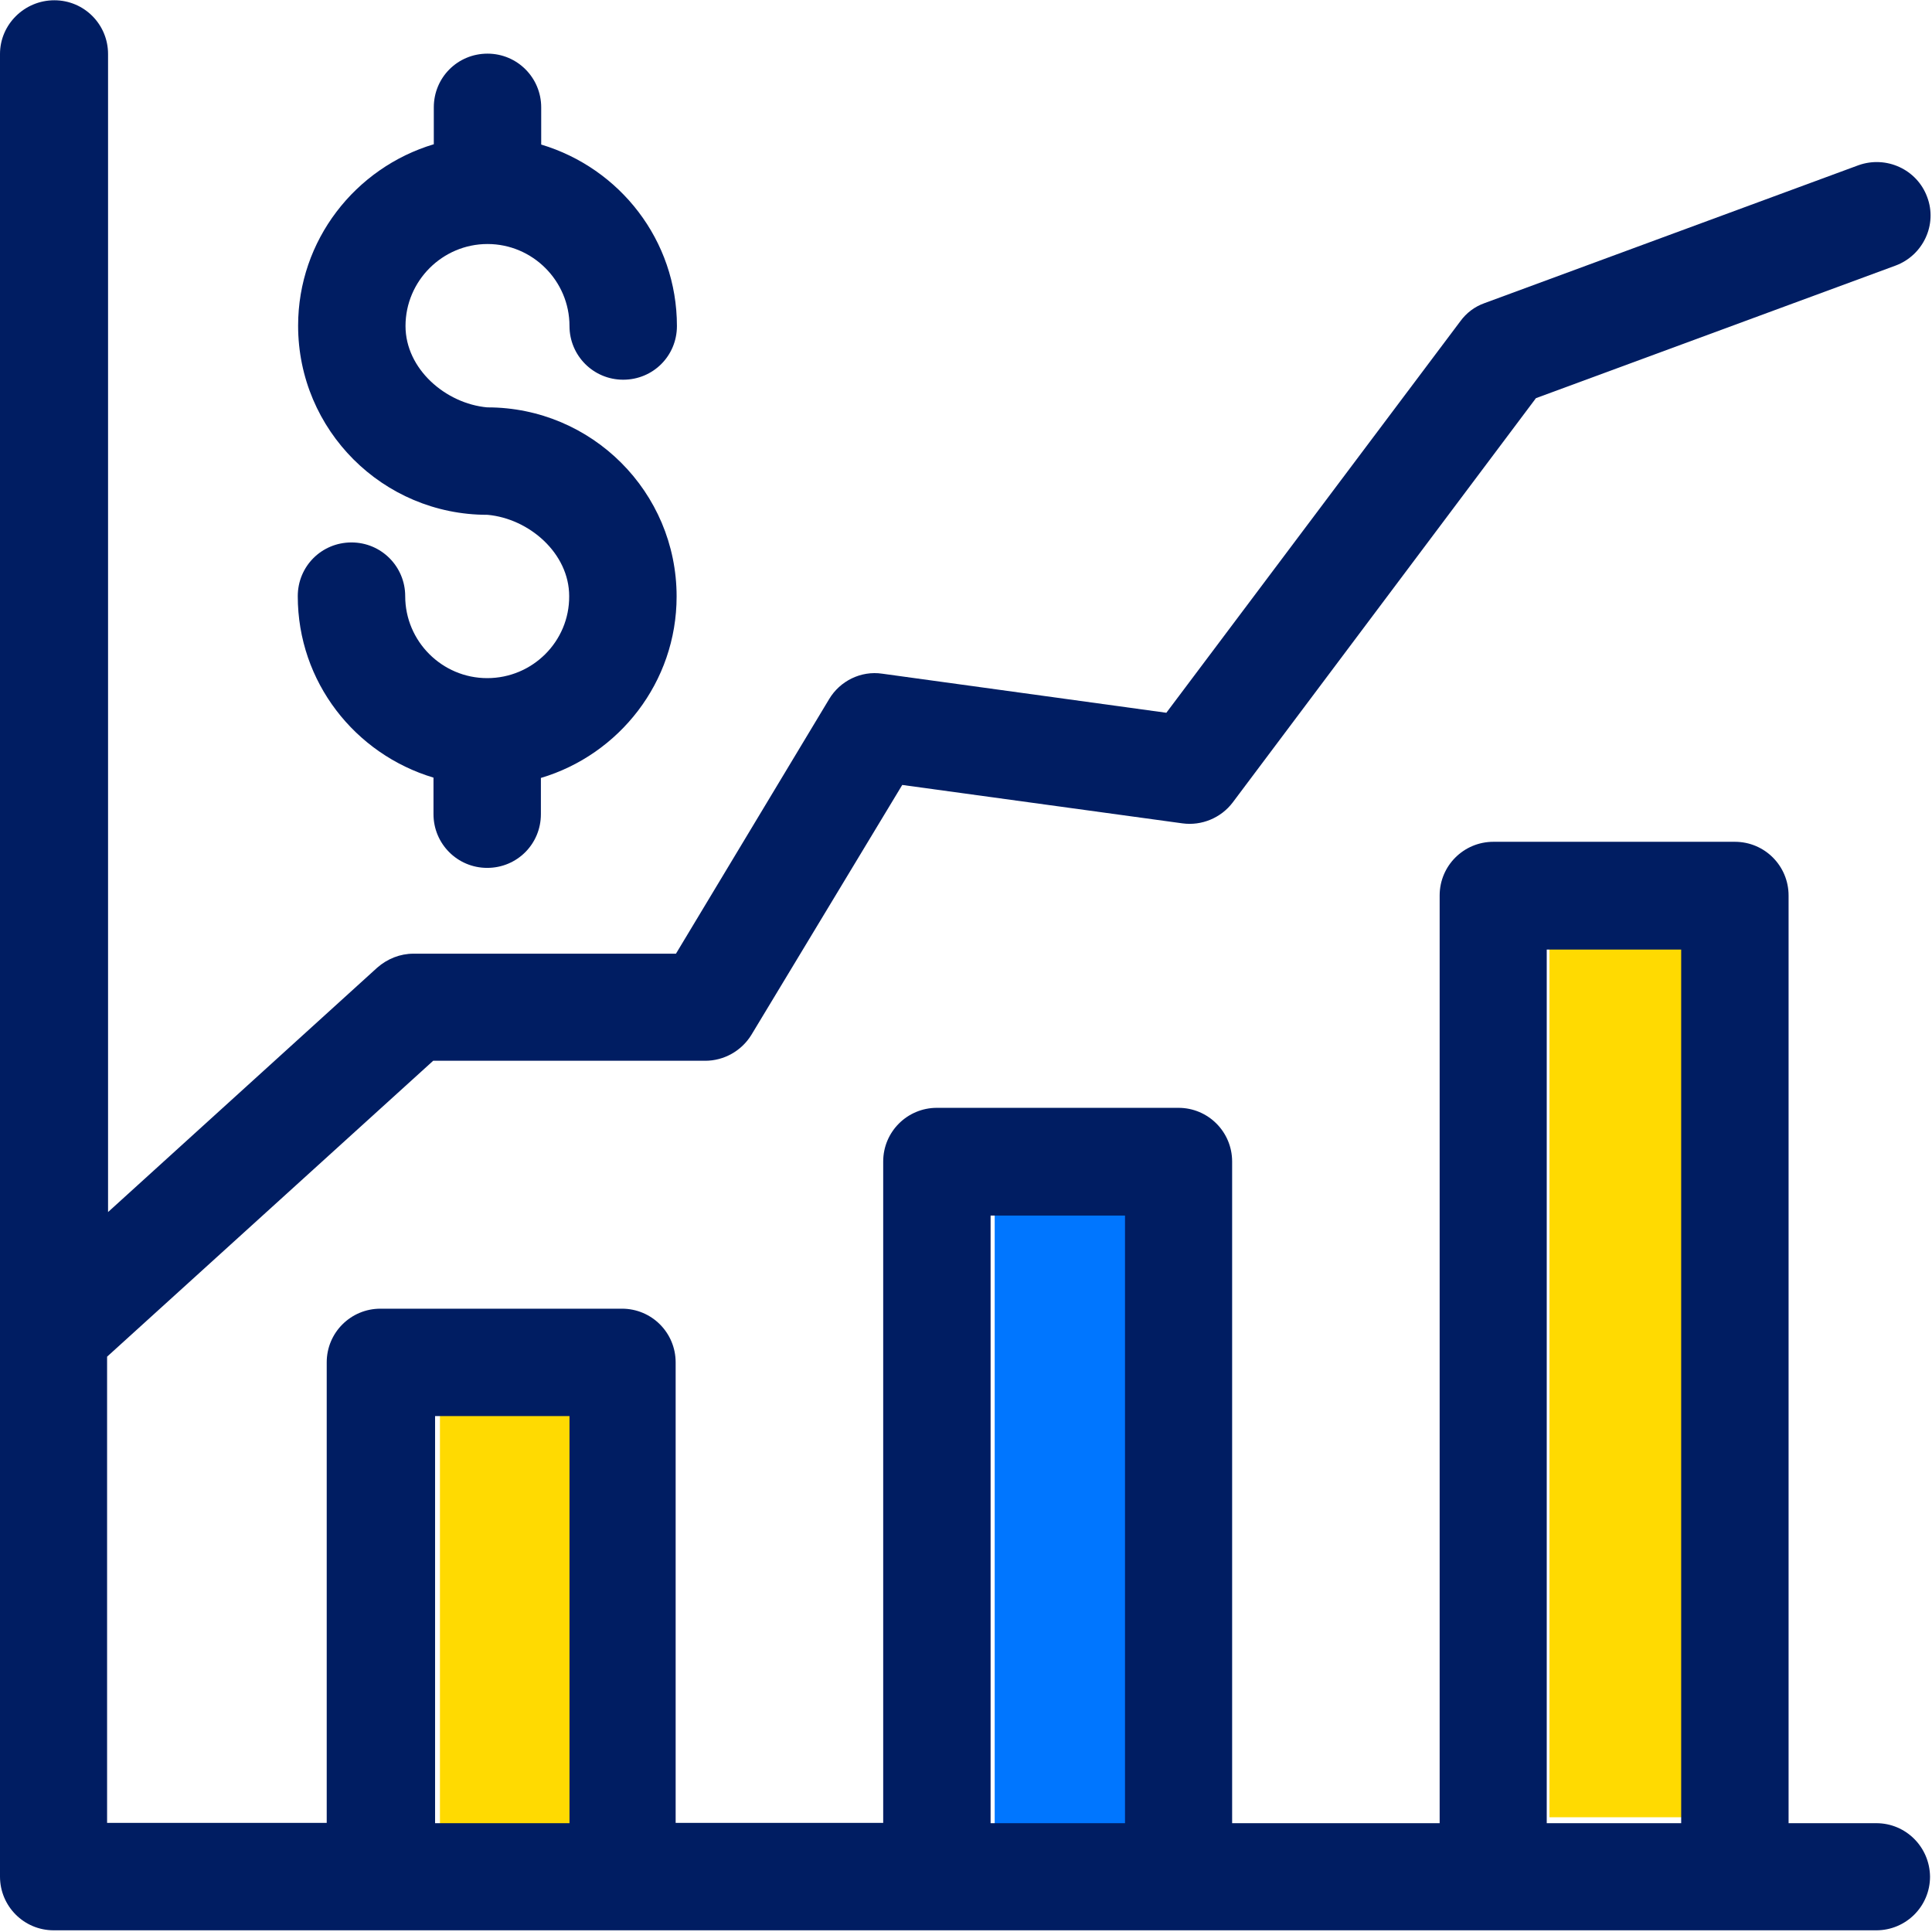
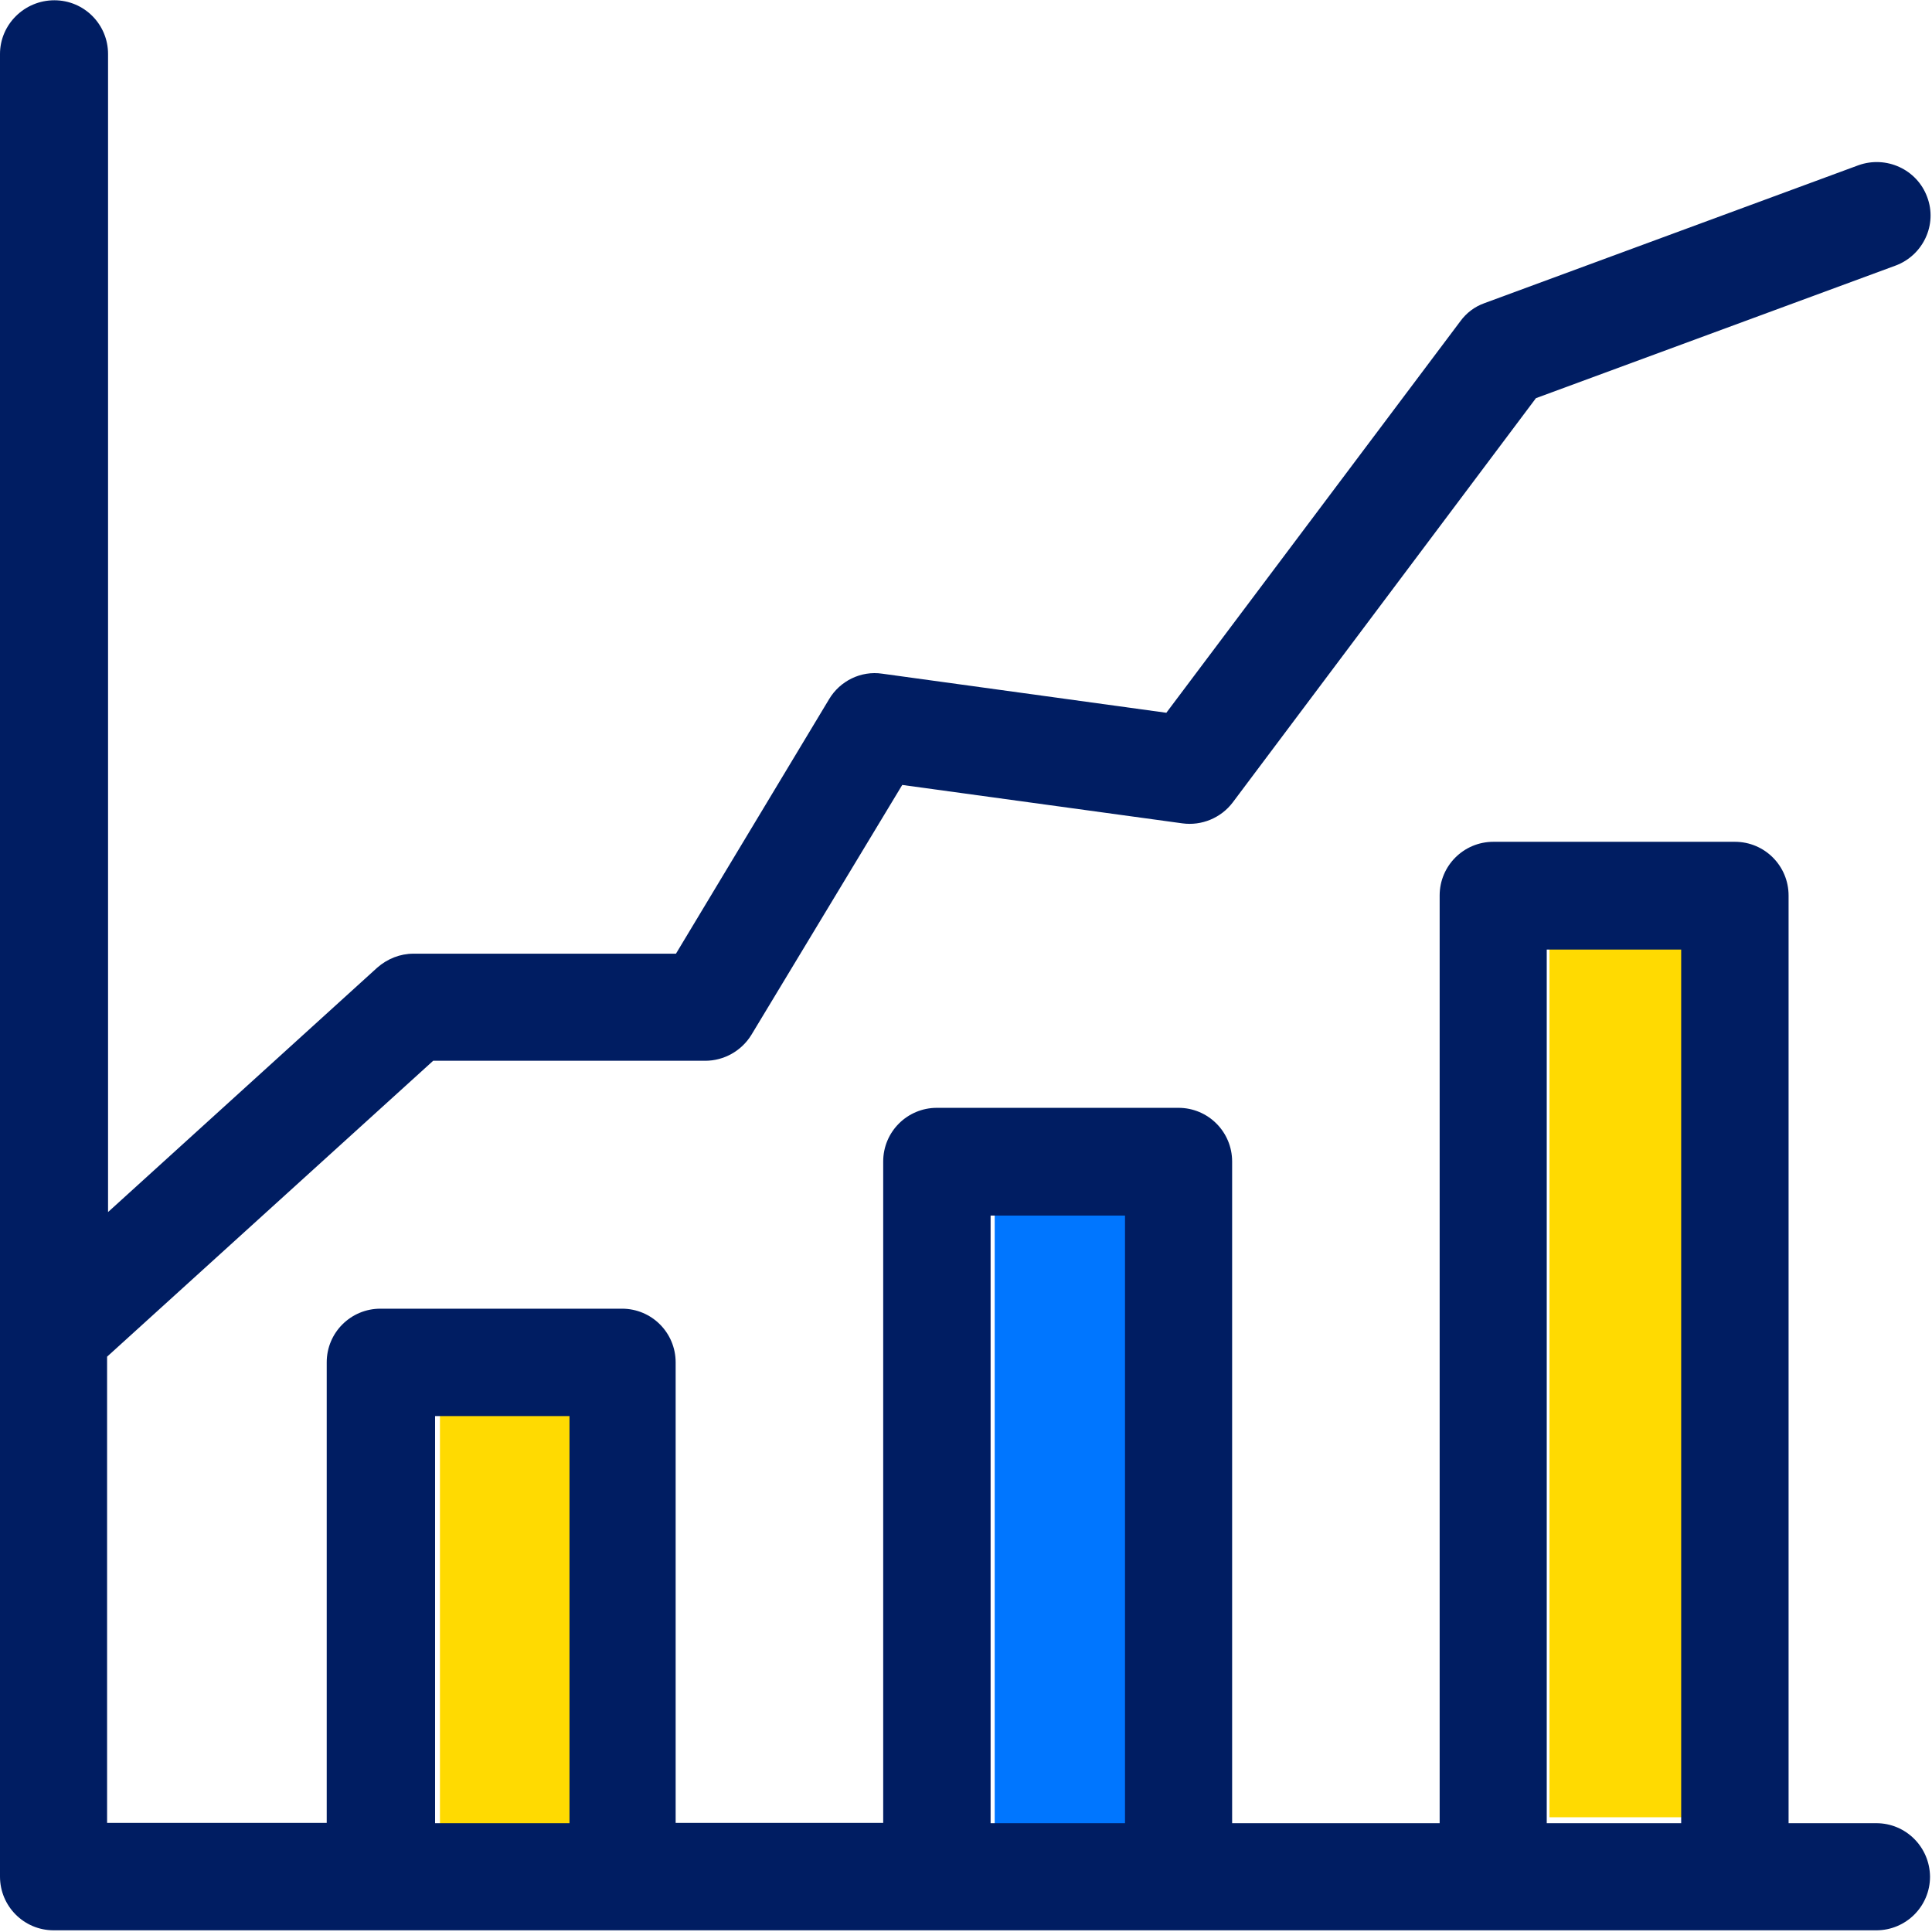
<svg xmlns="http://www.w3.org/2000/svg" width="56px" height="56px" viewBox="0 0 56 56" version="1.1">
  <title>005-business-1</title>
  <g id="Page-1" stroke="none" stroke-width="1" fill="none" fill-rule="evenodd">
    <g id="Artboard-Copy-9" transform="translate(-120, -1253)" fill-rule="nonzero">
      <g id="Group-6" transform="translate(120, 987)">
        <g id="005-business-1" transform="translate(0, 266)">
          <rect id="Rectangle" fill="#FFDA01" x="12.752" y="41.03" width="3.881" height="11.921" />
          <rect id="Rectangle" fill="#0076FF" x="28.832" y="35.208" width="3.881" height="17.743" />
          <rect id="Rectangle" fill="#FFDA01" x="44.911" y="27.446" width="3.881" height="25.228" />
          <g id="Group" fill="#001D62">
-             <path d="M14.122,19.656 C12.813,19.656 11.745,18.588 11.745,17.28 C11.745,16.423 11.054,15.723 10.188,15.723 C9.322,15.723 8.631,16.414 8.631,17.28 C8.631,19.767 10.289,21.858 12.565,22.54 L12.565,23.599 C12.565,24.456 13.256,25.156 14.122,25.156 C14.987,25.156 15.678,24.465 15.678,23.599 L15.678,22.549 C17.944,21.876 19.612,19.776 19.612,17.289 C19.612,14.258 17.152,11.808 14.131,11.808 C14.177,11.799 14.131,11.808 14.121,11.808 C12.915,11.697 11.754,10.693 11.754,9.45 C11.754,8.142 12.823,7.073 14.131,7.073 C15.439,7.073 16.507,8.142 16.507,9.45 C16.507,10.306 17.198,11.006 18.064,11.006 C18.93,11.006 19.621,10.316 19.621,9.45 C19.621,6.963 17.963,4.872 15.687,4.19 L15.687,3.112 C15.687,2.255 14.997,1.555 14.131,1.555 C13.265,1.555 12.574,2.246 12.574,3.112 L12.574,4.181 C10.299,4.862 8.641,6.963 8.641,9.44 C8.641,12.471 11.1,14.922 14.122,14.922 C14.076,14.931 14.122,14.922 14.131,14.922 C15.338,15.032 16.498,16.036 16.498,17.28 C16.507,18.588 15.439,19.656 14.122,19.656 Z" id="Path" />
            <path d="M54.386,52.846 L51.843,52.846 L51.843,25.957 C51.843,25.101 51.153,24.4 50.287,24.4 L43.286,24.4 C42.429,24.4 41.729,25.091 41.729,25.957 L41.729,52.846 L35.714,52.846 L35.714,33.668 C35.714,32.811 35.023,32.111 34.157,32.111 L27.156,32.111 C26.3,32.111 25.6,32.802 25.6,33.668 L25.6,52.837 L19.584,52.837 L19.584,39.489 C19.584,38.633 18.894,37.933 18.028,37.933 L11.026,37.933 C10.17,37.933 9.47,38.623 9.47,39.489 L9.47,52.837 L3.104,52.837 L3.104,39.324 L12.556,30.747 L20.441,30.747 C20.984,30.747 21.491,30.462 21.776,30.001 L26.152,22.752 L34.277,23.866 C34.829,23.94 35.391,23.71 35.732,23.258 L44.52,11.541 L54.939,7.7 C55.74,7.405 56.164,6.511 55.86,5.71 C55.565,4.908 54.672,4.503 53.87,4.789 L43.028,8.787 C42.742,8.888 42.503,9.072 42.328,9.312 L33.807,20.66 L25.572,19.527 C24.954,19.435 24.346,19.739 24.033,20.264 L19.593,27.643 L11.984,27.643 C11.598,27.643 11.229,27.79 10.934,28.048 L3.132,35.132 L3.132,1.565 C3.132,0.708 2.441,0.008 1.575,0.008 C0.709,0.008 0,0.708 0,1.565 L0,54.394 C0,55.25 0.691,55.951 1.557,55.951 L54.386,55.951 C55.243,55.951 55.943,55.26 55.943,54.394 C55.933,53.537 55.243,52.846 54.386,52.846 Z M16.507,52.846 L12.611,52.846 L12.611,41.046 L16.507,41.046 L16.507,52.846 Z M32.609,52.846 L28.713,52.846 L28.713,35.233 L32.609,35.233 L32.609,52.846 Z M48.73,52.846 L44.833,52.846 L44.833,27.523 L48.73,27.523 L48.73,52.846 Z" id="Shape" />
          </g>
        </g>
      </g>
    </g>
  </g>
</svg>